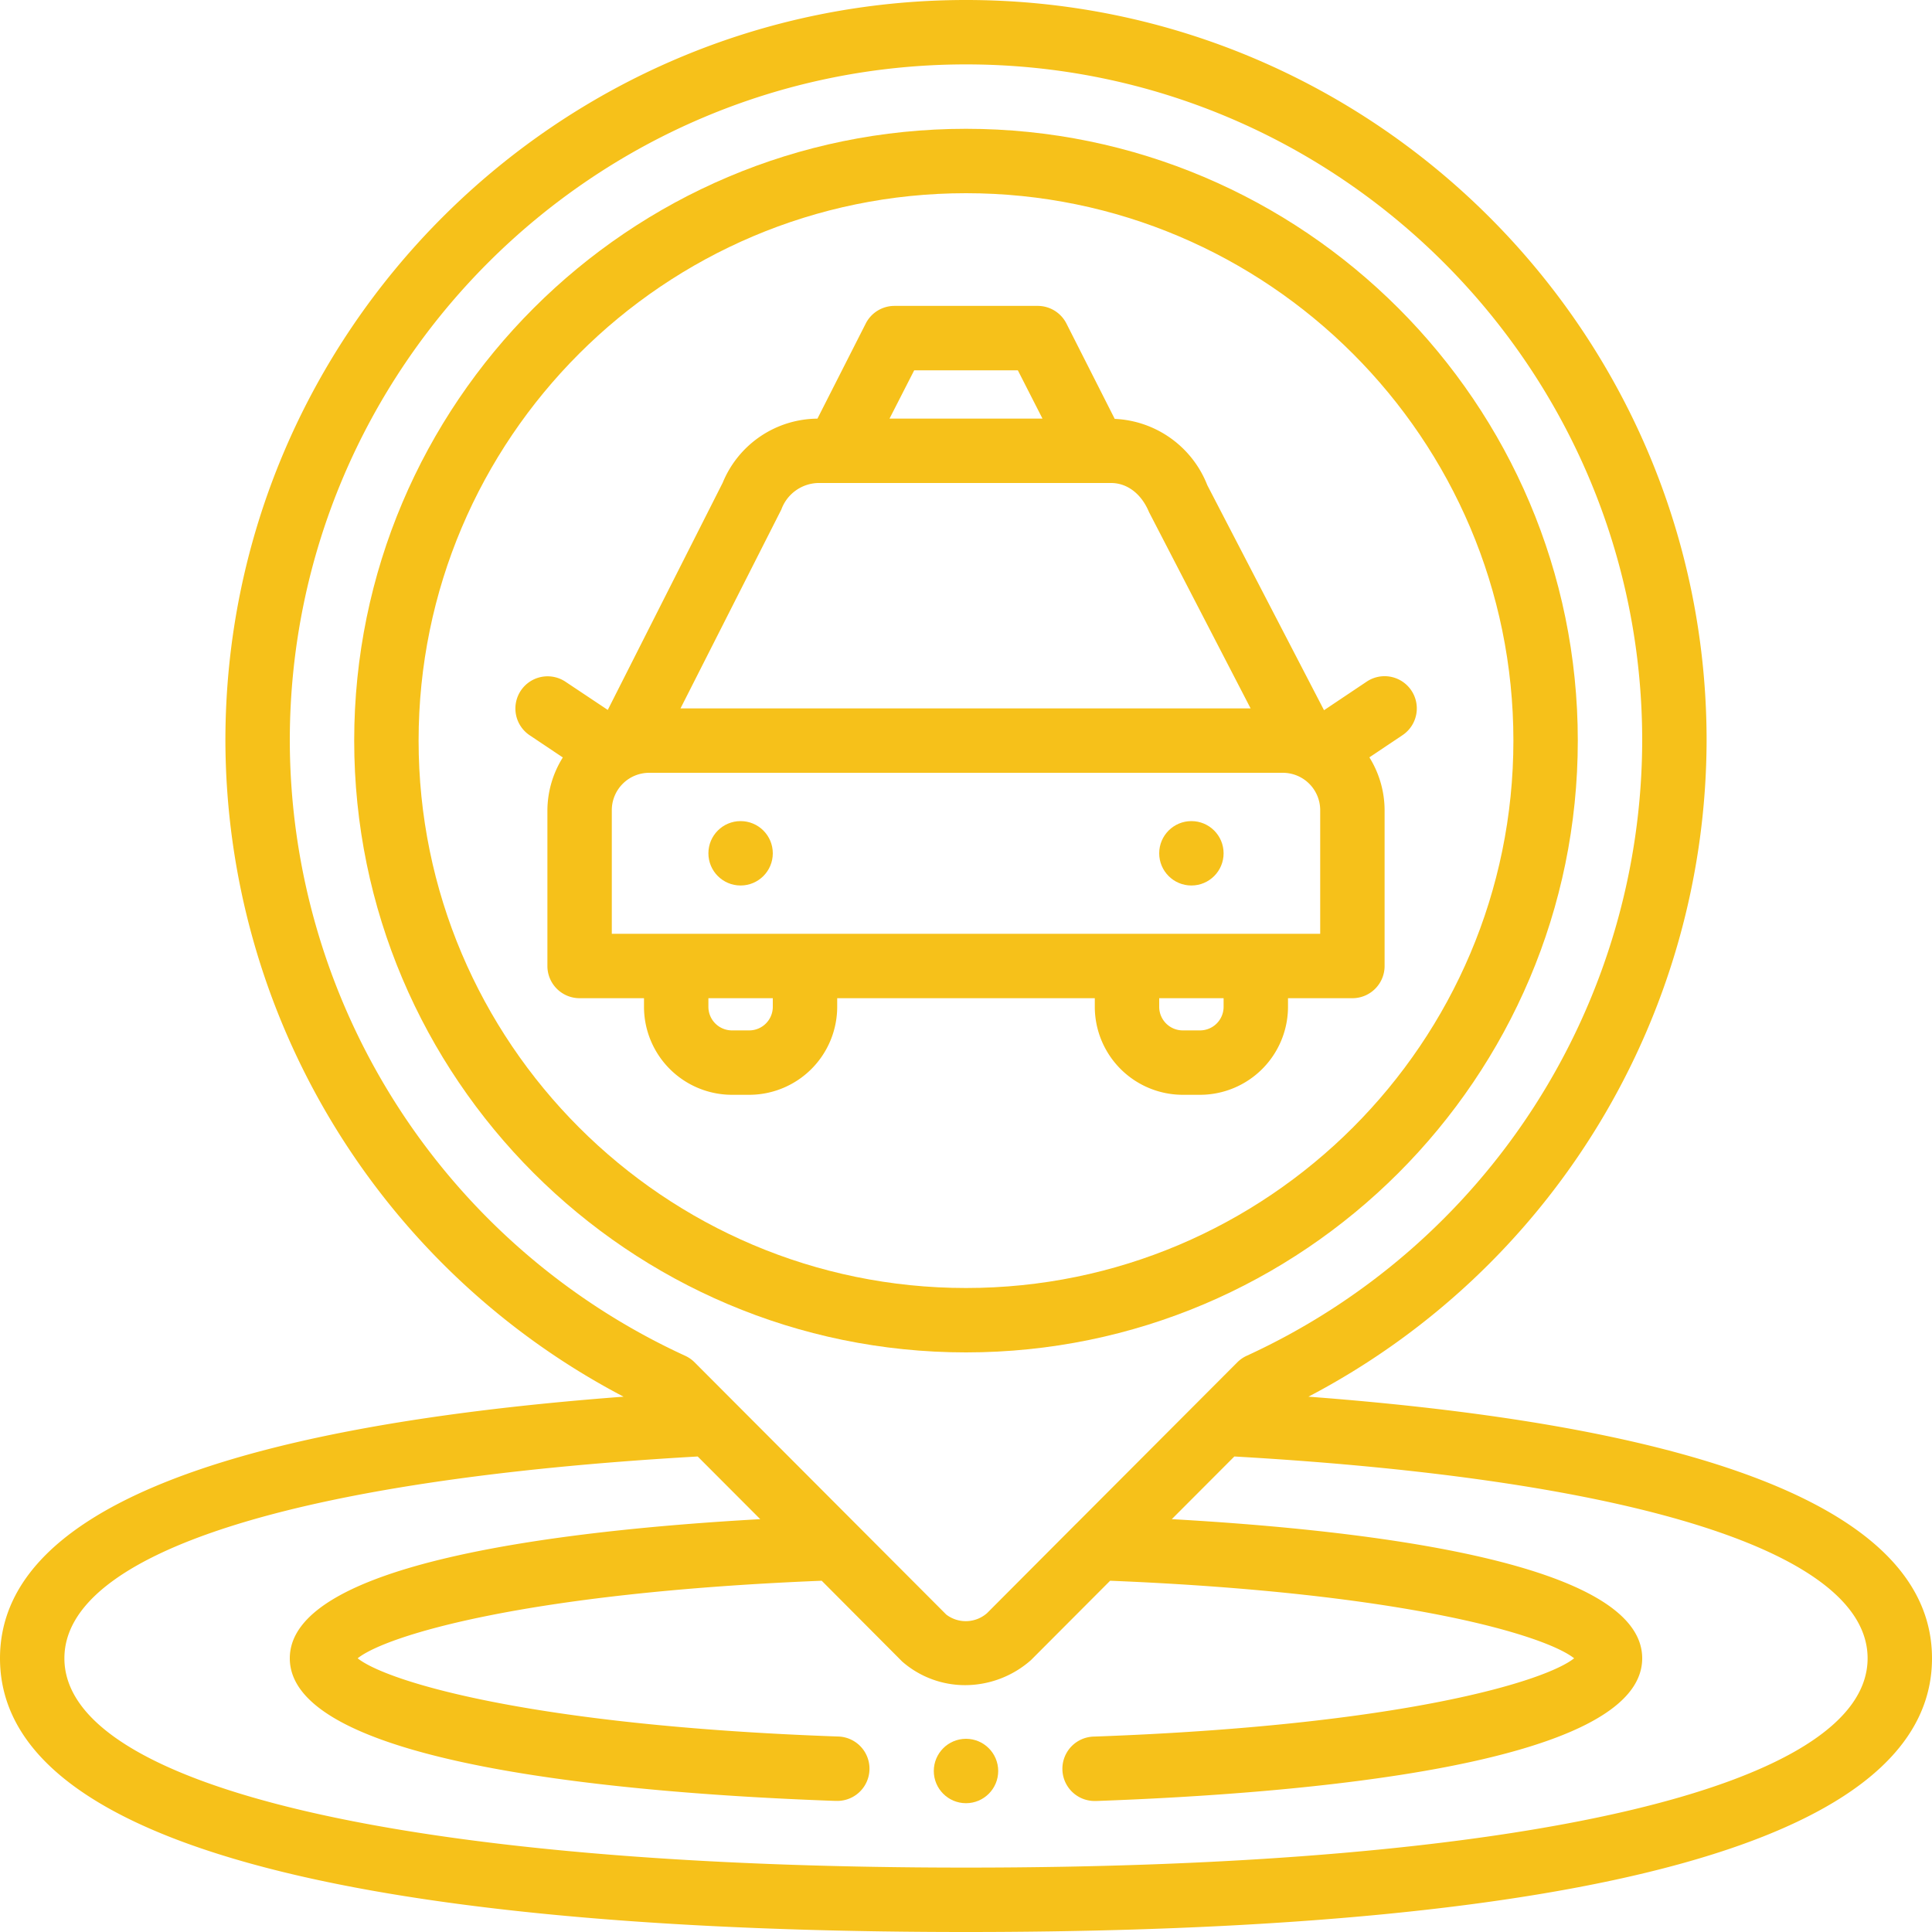
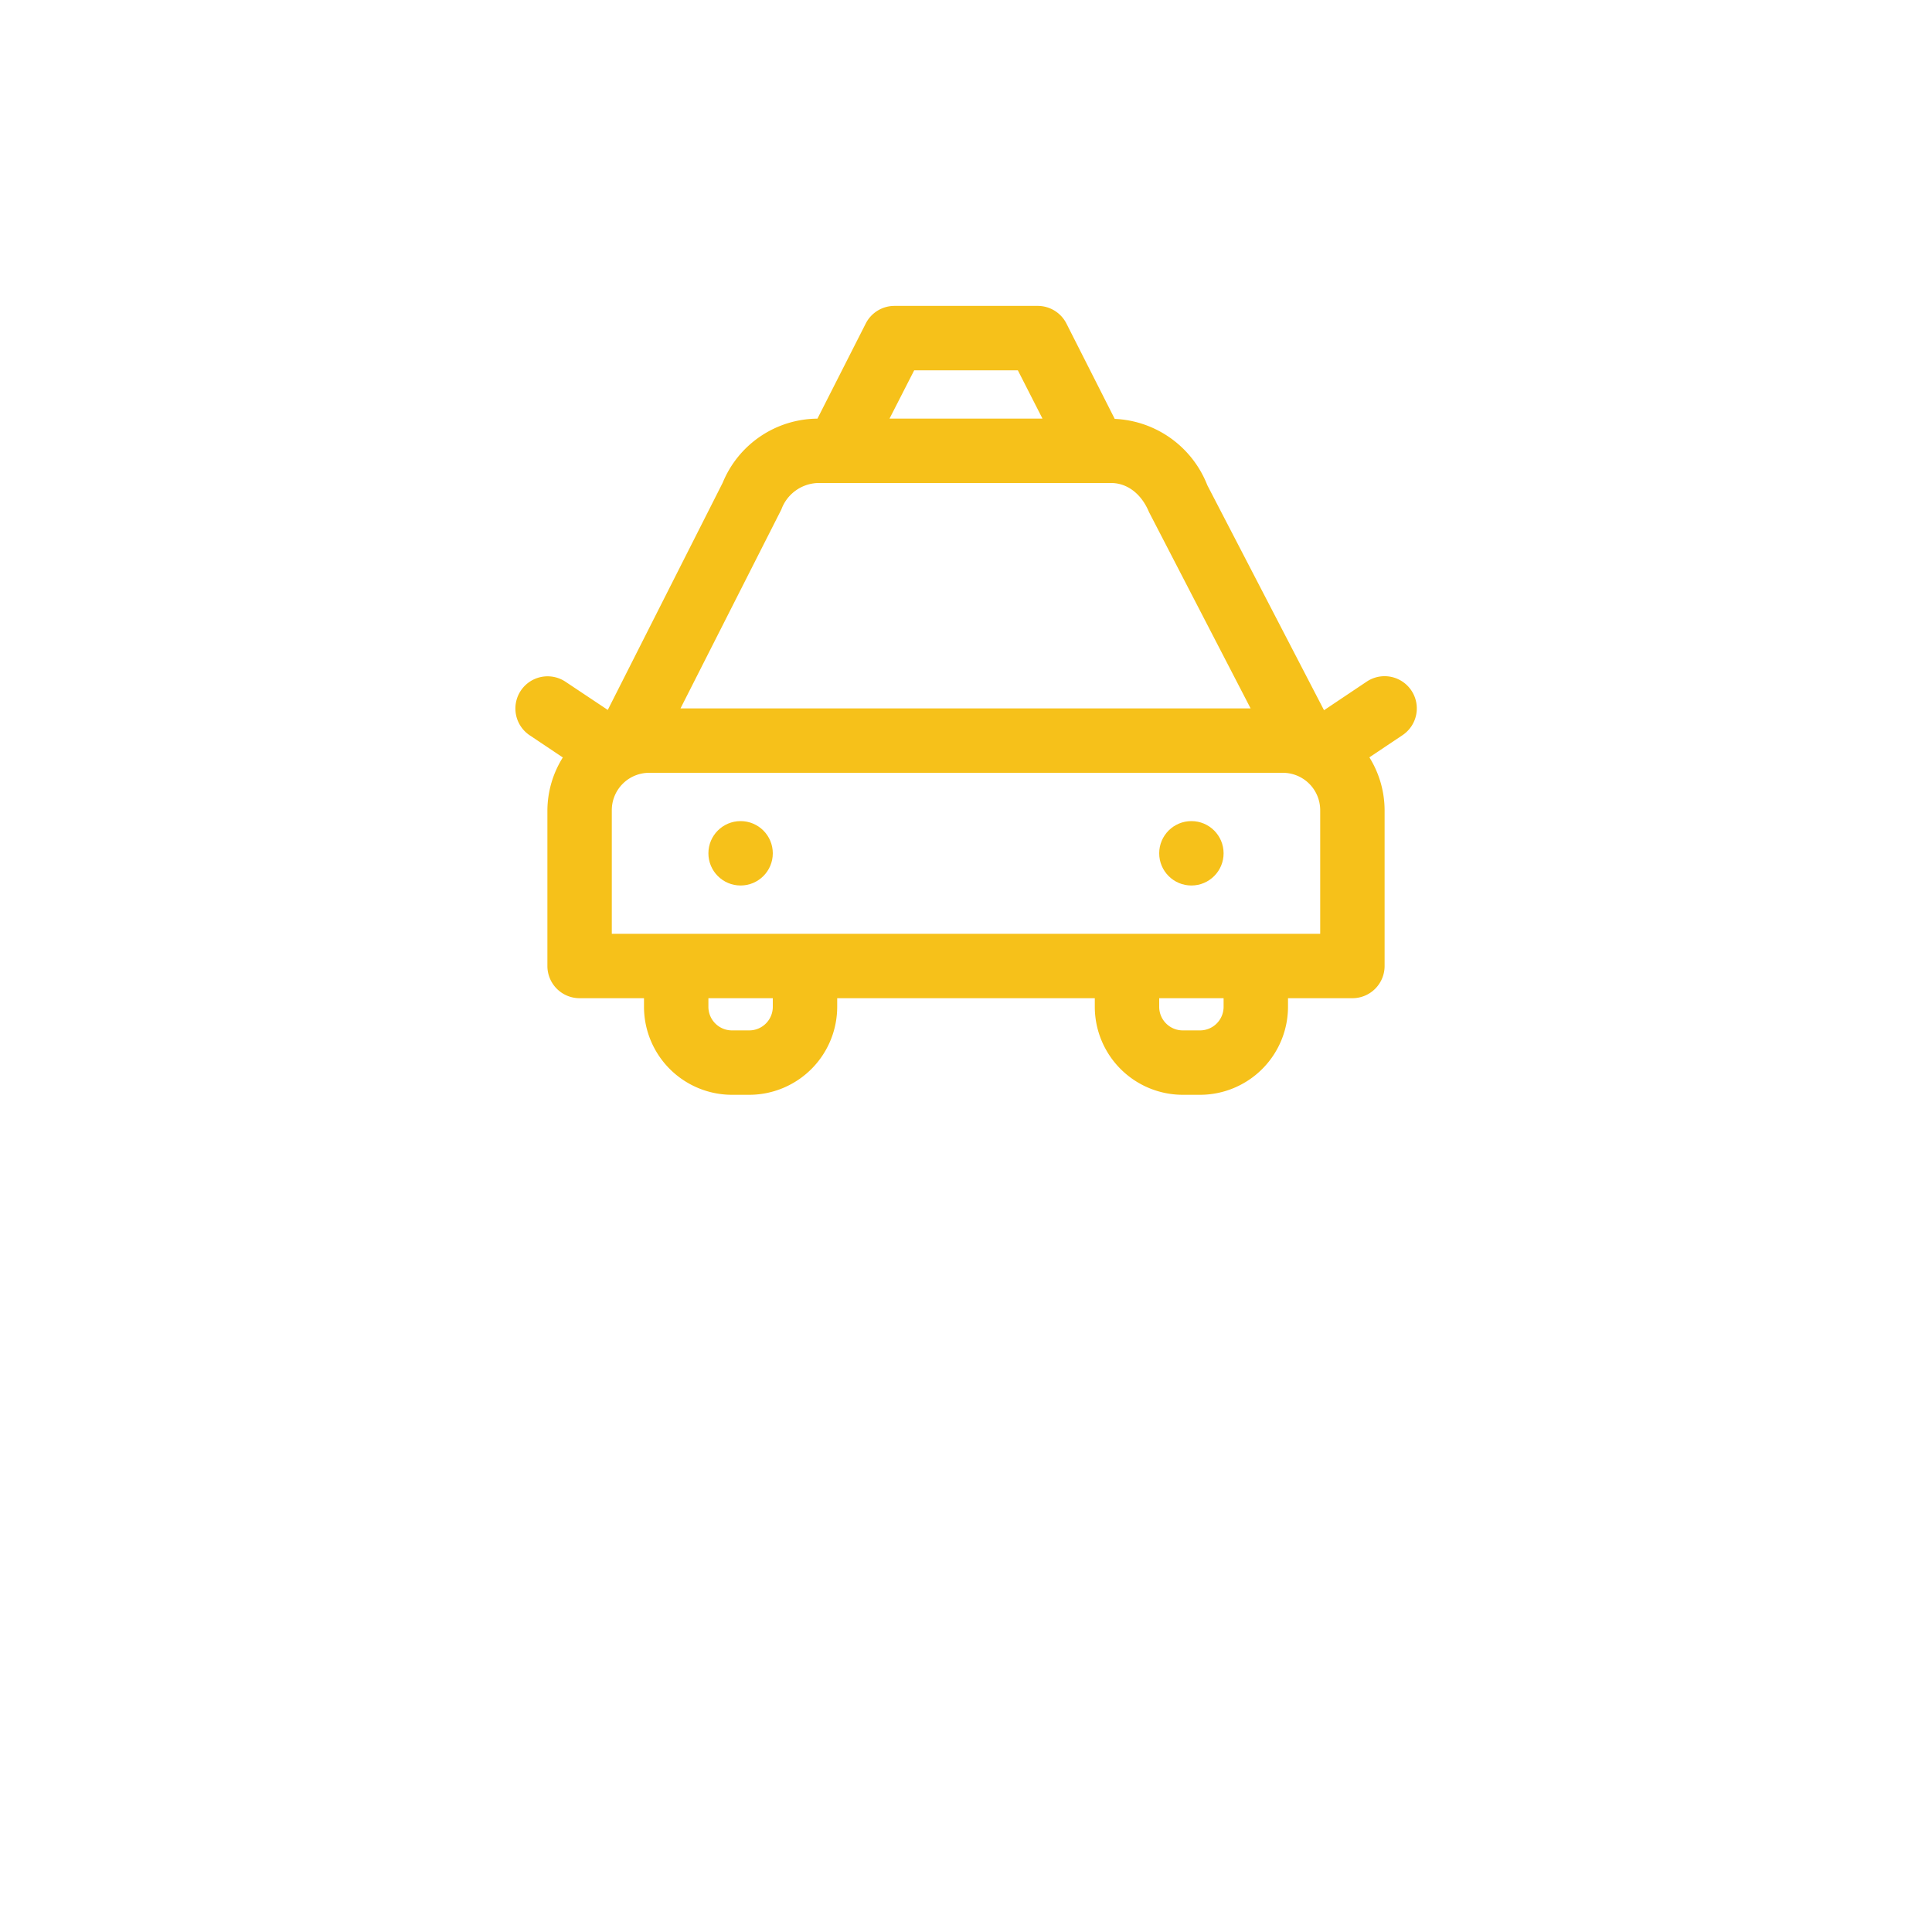
<svg xmlns="http://www.w3.org/2000/svg" fill="#f6c11a" height="480" preserveAspectRatio="xMidYMid meet" version="1" viewBox="16.0 16.0 480.0 480.0" width="480" zoomAndPan="magnify">
  <g data-name="Outline" id="change1_1">
-     <circle cx="256" cy="456" fill="inherit" r="8" />
-     <path d="M341.08,363A184.48,184.48,0,0,0,440,200C440,98.54,357.46,16,256,16S72,98.54,72,200a184.48,184.48,0,0,0,98.92,163C68.09,370.76,16,392.59,16,428c0,56.2,130.52,68,240,68s240-11.8,240-68C496,392.59,443.91,370.76,341.08,363ZM88,200c0-92.63,75.37-168,168-168s168,75.37,168,168a168.5,168.5,0,0,1-98.24,152.83,8,8,0,0,0-2.34,1.62l-40,40.08c-.16.14-.29.28-.44.43l-21.74,21.81a8,8,0,0,1-10.14.37l-62.55-62.69a8,8,0,0,0-2.34-1.62A168.5,168.5,0,0,1,88,200ZM256,480c-138.17,0-224-19.92-224-52,0-26.21,57.33-44.42,157.34-50.14l15.54,15.57C154.63,396.25,88,404.44,88,428c0,26.61,84.95,33.63,135.58,35.43h.3a8,8,0,0,0,.28-16C147.56,444.7,112,433.71,104.86,428c7-5.61,41.52-16.29,115.29-19.27l20,20.08a23.72,23.72,0,0,0,15.65,5.86,24.76,24.76,0,0,0,16.35-6.23l19.66-19.71c73.77,3,108.24,13.67,115.28,19.27-7.16,5.71-42.69,16.7-119.28,19.45a8,8,0,0,0,.28,16h.3C339.06,461.63,424,454.61,424,428c0-23.56-66.63-31.74-116.87-34.57l15.54-15.57C422.67,383.58,480,401.79,480,428,480,460.08,394.17,480,256,480Z" fill="inherit" />
-     <path d="M408,200c0-83.81-68.19-152-152-152S104,116.19,104,200s68.19,152,152,152S408,283.81,408,200Zm-288,0c0-75,61-136,136-136s136,61,136,136S331,336,256,336,120,275,120,200Z" fill="inherit" />
    <path d="M288,264v2.14A21.88,21.88,0,0,0,309.86,288h4.28A21.88,21.88,0,0,0,336,266.14V264h16a8,8,0,0,0,8-8V217.28a25,25,0,0,0-3.78-13.12l8.23-5.51a8,8,0,0,0-8.9-13.3l-10.6,7.1-29-55.91a25.94,25.94,0,0,0-23-16.47l-12-23.69A8,8,0,0,0,273.78,92H238.22a8,8,0,0,0-7.13,4.38l-12,23.63a25.65,25.65,0,0,0-23.54,15.93L167,192.38l-10.5-7a8,8,0,1,0-8.9,13.3l8.23,5.51A25,25,0,0,0,152,217.28V256a8,8,0,0,0,8,8h16v2.14A21.88,21.88,0,0,0,197.86,288h4.28A21.88,21.88,0,0,0,224,266.14V264Zm32,2.14a5.86,5.86,0,0,1-5.86,5.86h-4.28a5.86,5.86,0,0,1-5.86-5.86V264h16ZM243.13,108h25.75L275,120H237Zm-33,34.57A10,10,0,0,1,219.2,136h72.85c3.91,0,7.49,2.58,9.42,7.23L326.71,192H185.07ZM168,217.28a9.29,9.29,0,0,1,9.28-9.28H334.72a9.29,9.29,0,0,1,9.28,9.28V248H168Zm40,48.86a5.86,5.86,0,0,1-5.86,5.86h-4.28a5.86,5.86,0,0,1-5.86-5.86V264h16Z" fill="inherit" />
    <circle cx="200" cy="228" fill="inherit" r="8" />
    <circle cx="312" cy="228" fill="inherit" r="8" />
  </g>
</svg>